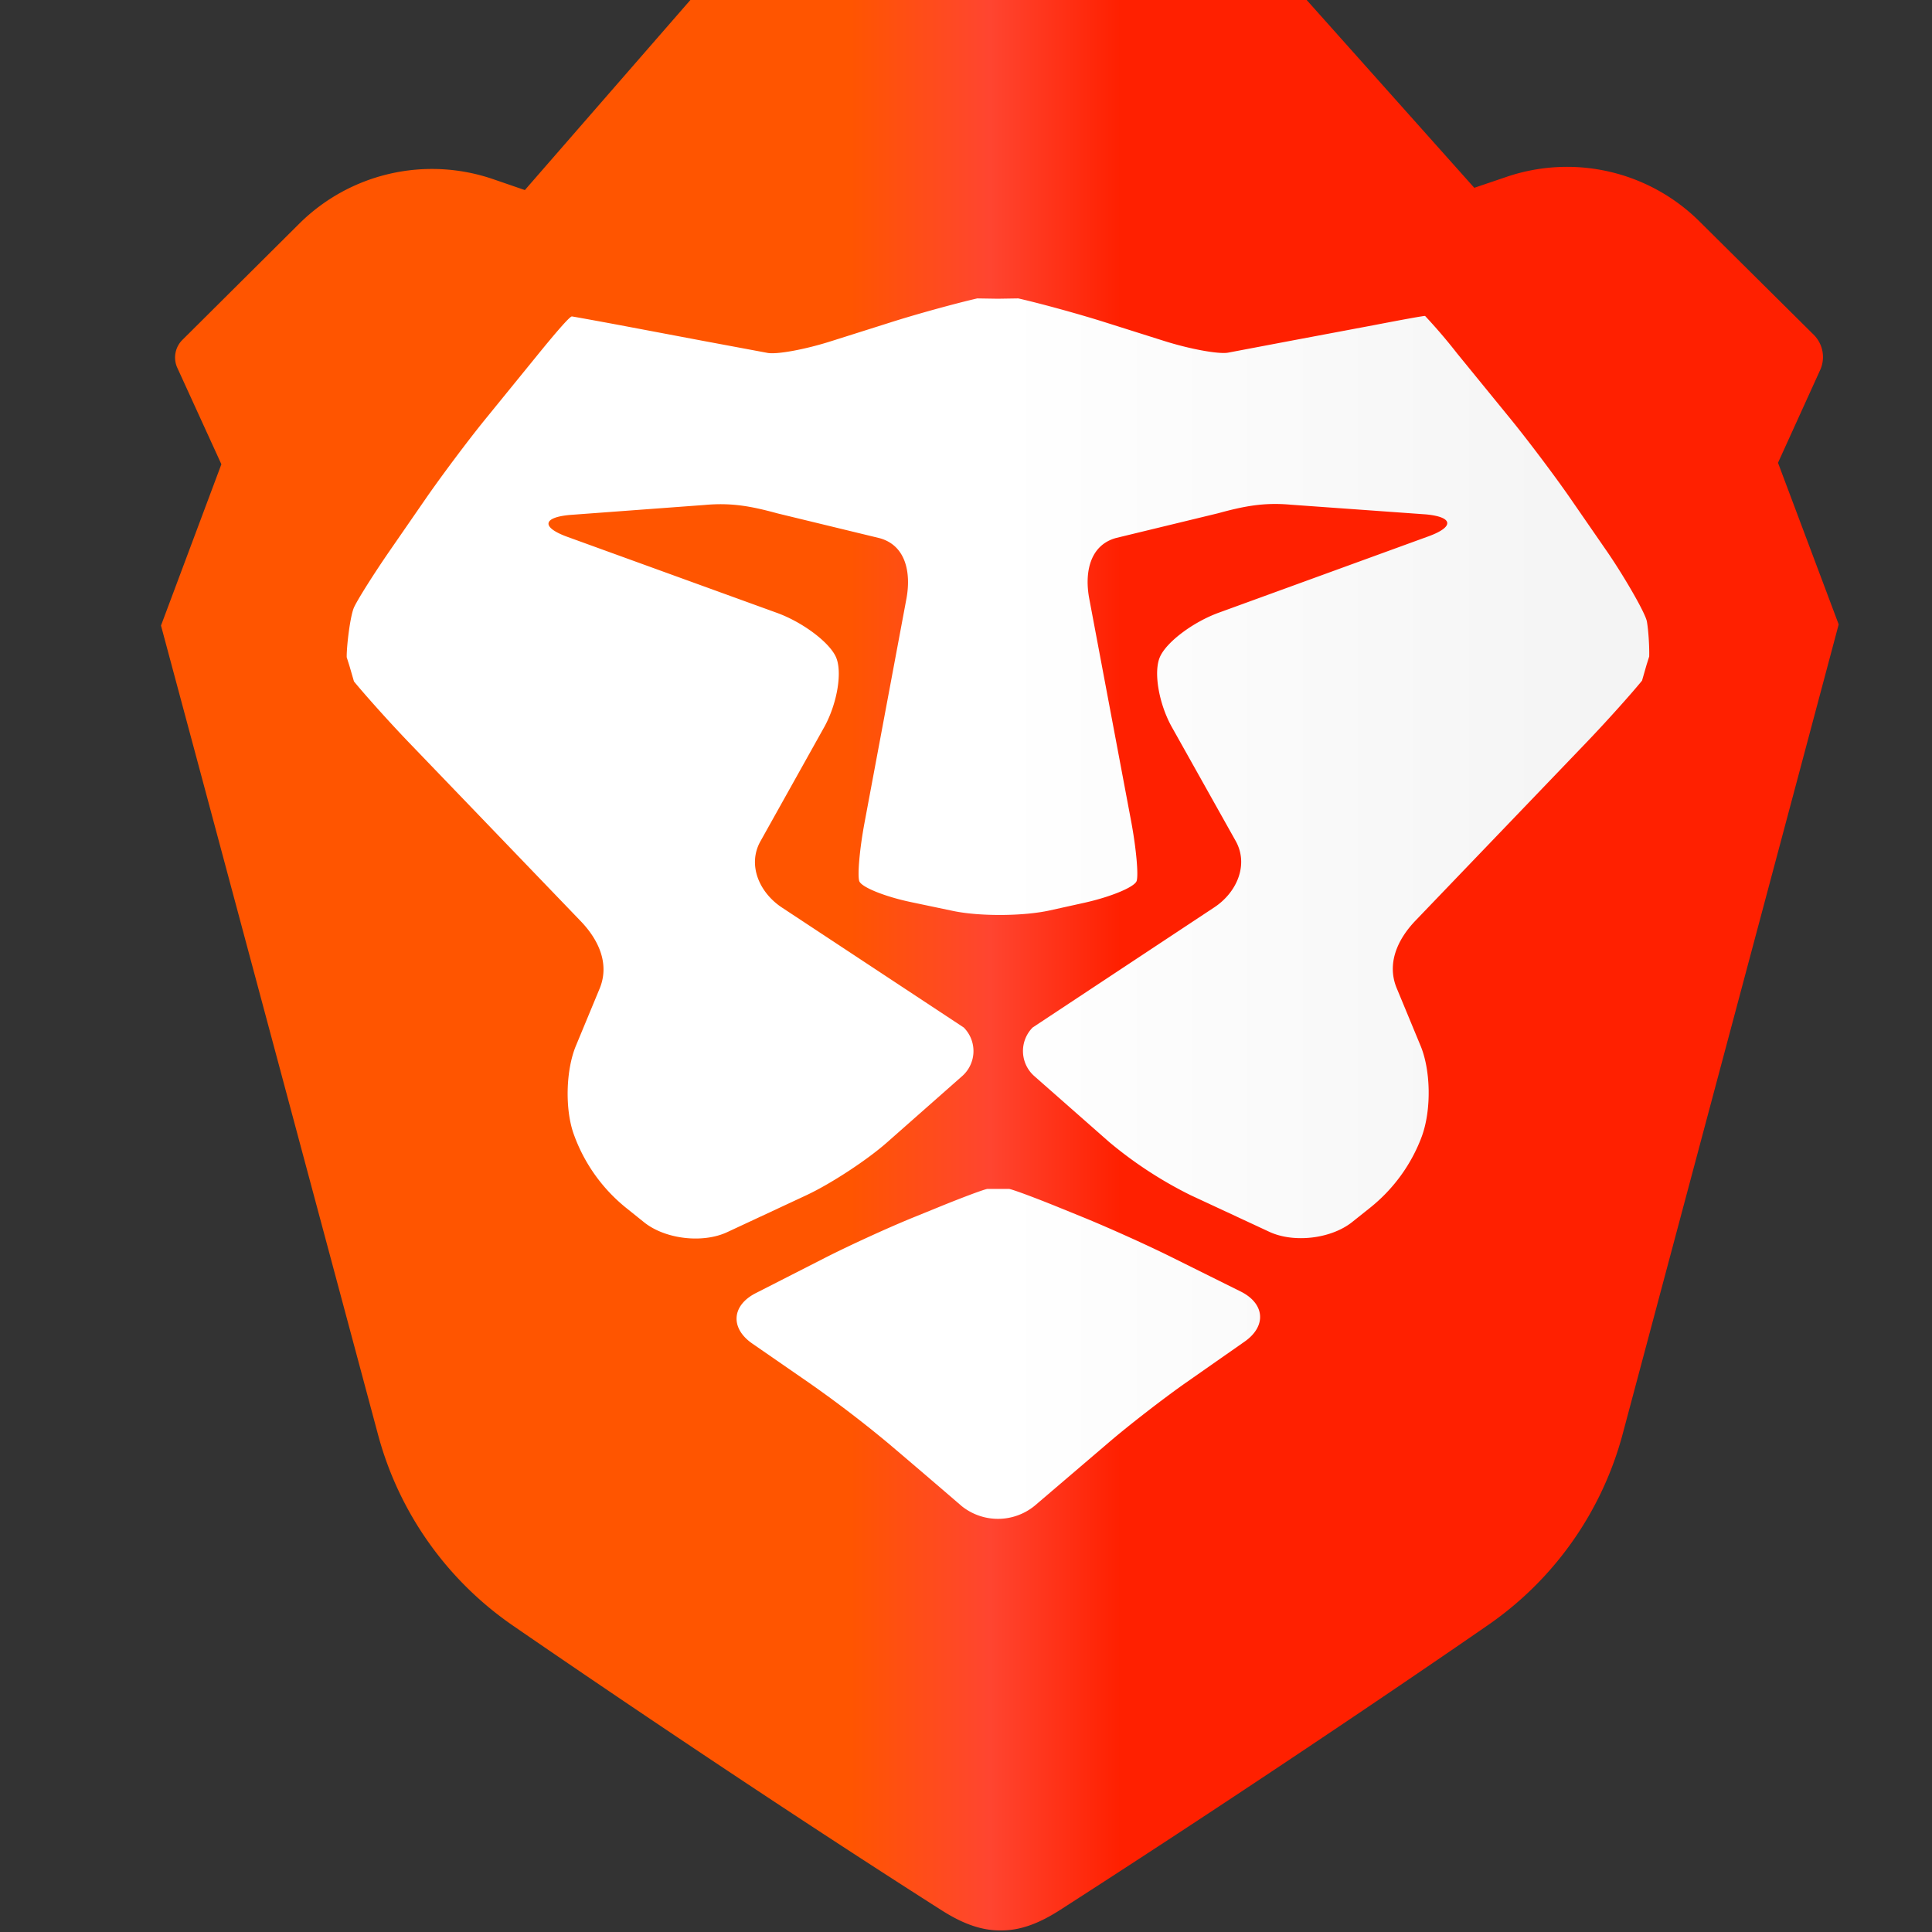
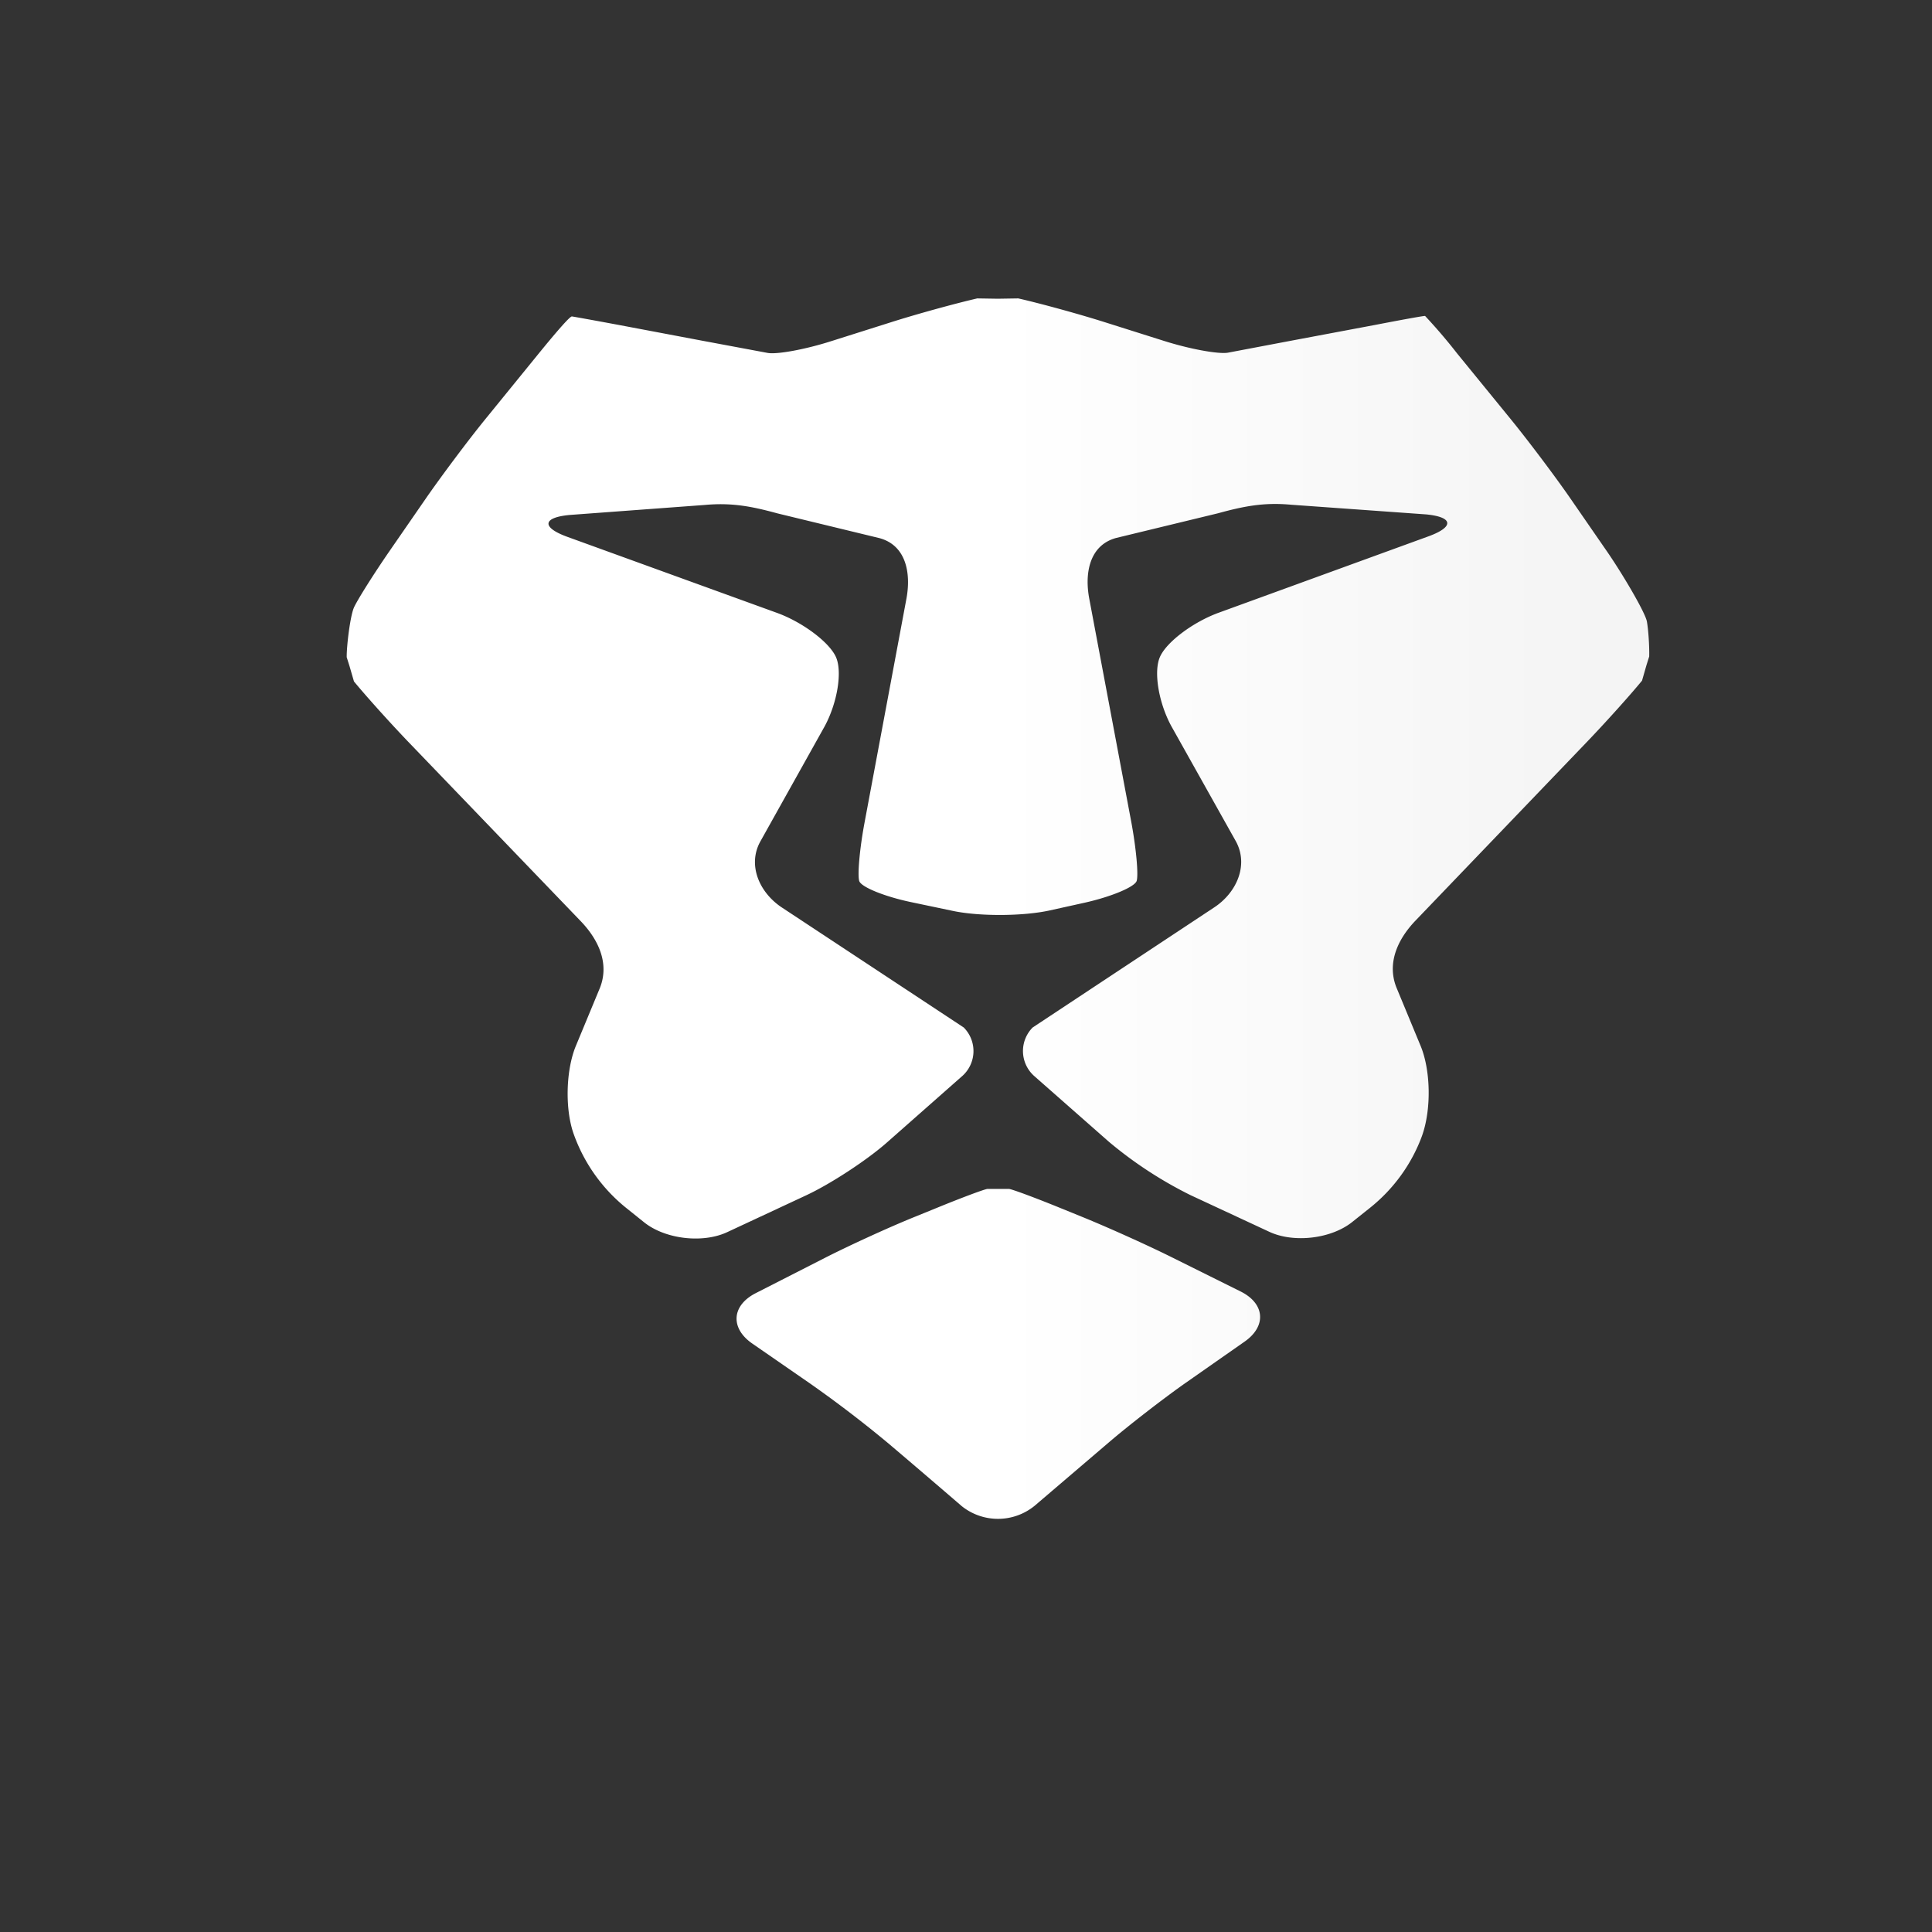
<svg xmlns="http://www.w3.org/2000/svg" fill="none" viewBox="0 0 24 24">
  <rect x="0" y="0" width="24" height="24" fill="#333333" stroke="none" />
-   <path fill-rule="evenodd" clip-rule="evenodd" d="M22.841 7.757l-.754-2.008.524-1.153a.39.39 0 00-.082-.439l-1.425-1.414a2.335 2.335 0 00-2.392-.545l-.398.135L16.232 0H8.576L6.52 2.361l-.387-.133a2.34 2.34 0 00-2.415.55L2.268 4.22a.309.309 0 00-.065.35l.547 1.197L2 7.771l.486 1.81 2.212 8.248a4.2 4.2 0 001.658 2.354s2.686 1.857 5.336 3.544c.233.149.477.257.739.253.261.004.505-.104.738-.254 2.976-1.913 5.332-3.55 5.332-3.55a4.203 4.203 0 001.655-2.357l2.202-8.251.483-1.812z" fill="url(#paint0_linear)" />
  <path fill-rule="evenodd" clip-rule="evenodd" d="M20.487 8.155l-.034.108-.055.192c-.147.18-.456.523-.687.764l-2.127 2.217c-.23.24-.361.543-.23.848l.287.693c.132.304.145.807.019 1.146-.129.344-.35.648-.64.88l-.222.177c-.261.209-.725.264-1.03.122l-.98-.456a5.079 5.079 0 01-1.01-.66l-.928-.817a.415.415 0 01-.022-.605l2.257-1.493c.28-.185.427-.527.268-.819l-.802-1.431c-.159-.292-.223-.68-.141-.862.081-.183.406-.428.722-.545l2.62-.954c.316-.117.299-.238-.037-.27L16.04 6.27c-.337-.031-.584.017-.909.106l-1.267.307c-.325.089-.394.428-.333.753l.523 2.779c.06.325.09.653.066.728-.024.075-.314.196-.643.27l-.434.096c-.329.073-.869.076-1.199.008l-.524-.11c-.33-.069-.621-.187-.646-.262-.024-.075.005-.403.066-.728l.52-2.78c.06-.325-.008-.663-.334-.752L9.66 6.378c-.326-.089-.572-.136-.909-.105l-1.674.124c-.336.031-.353.152-.037.269l2.622.951c.315.117.64.362.722.544.082.182.018.57-.14.862l-.8 1.432c-.16.292-.011.634.27.819l2.258 1.49a.415.415 0 01-.022.606l-.926.817c-.25.222-.705.52-1.01.662l-.98.457c-.304.142-.768.088-1.03-.12l-.222-.178a2.07 2.07 0 01-.65-.906c-.117-.311-.105-.814.026-1.12l.287-.692c.131-.305 0-.607-.232-.848L5.084 9.228c-.231-.24-.54-.584-.687-.763l-.056-.193-.034-.107c-.003-.124.042-.518.093-.625.051-.106.248-.418.437-.692l.456-.66c.19-.274.516-.71.727-.97l.667-.82c.21-.258.39-.468.417-.467.002-.001.274.048.606.11l1.011.191.814.152c.115.022.473-.044.794-.147l.727-.23c.322-.103.81-.237 1.084-.3l.254.004.255-.004c.274.062.762.196 1.083.298l.728.23c.322.102.68.167.795.146l.67-.127.143-.027 1.011-.19c.332-.064.604-.114.624-.112a6.77 6.77 0 01.399.467l.669.82c.21.258.538.693.728.967l.456.66c.19.273.486.772.504.885.019.113.031.307.028.431zm-7.955 6.614c.03 0 .31.103.622.23l.29.118c.311.126.813.352 1.114.502l.855.425c.3.15.323.43.048.622l-.729.51c-.275.193-.707.527-.96.744l-.919.785a.72.72 0 01-.908.003c-.248-.214-.658-.565-.912-.78a14.908 14.908 0 00-.962-.736l-.726-.502c-.276-.191-.257-.473.043-.626l.859-.438c.3-.153.8-.382 1.112-.508l.29-.118c.311-.127.59-.231.62-.231h.263z" fill="url(#paint1_linear)" />
  <defs>
    <linearGradient id="paint0_linear" x1="2" y1="24.151" x2="22.841" y2="24.151" gradientUnits="userSpaceOnUse">
      <stop stop-color="#F50" />
      <stop offset=".41" stop-color="#F50" />
      <stop offset=".494" stop-color="#FF4530" />
      <stop offset=".572" stop-color="#FF2000" />
      <stop offset="1" stop-color="#FF2000" />
    </linearGradient>
    <linearGradient id="paint1_linear" x1="12.397" y1="22.413" x2="19.965" y2="22.413" gradientUnits="userSpaceOnUse">
      <stop stop-color="#fff" />
      <stop offset="1" stop-color="#F4F4F4" />
    </linearGradient>
  </defs>
</svg>